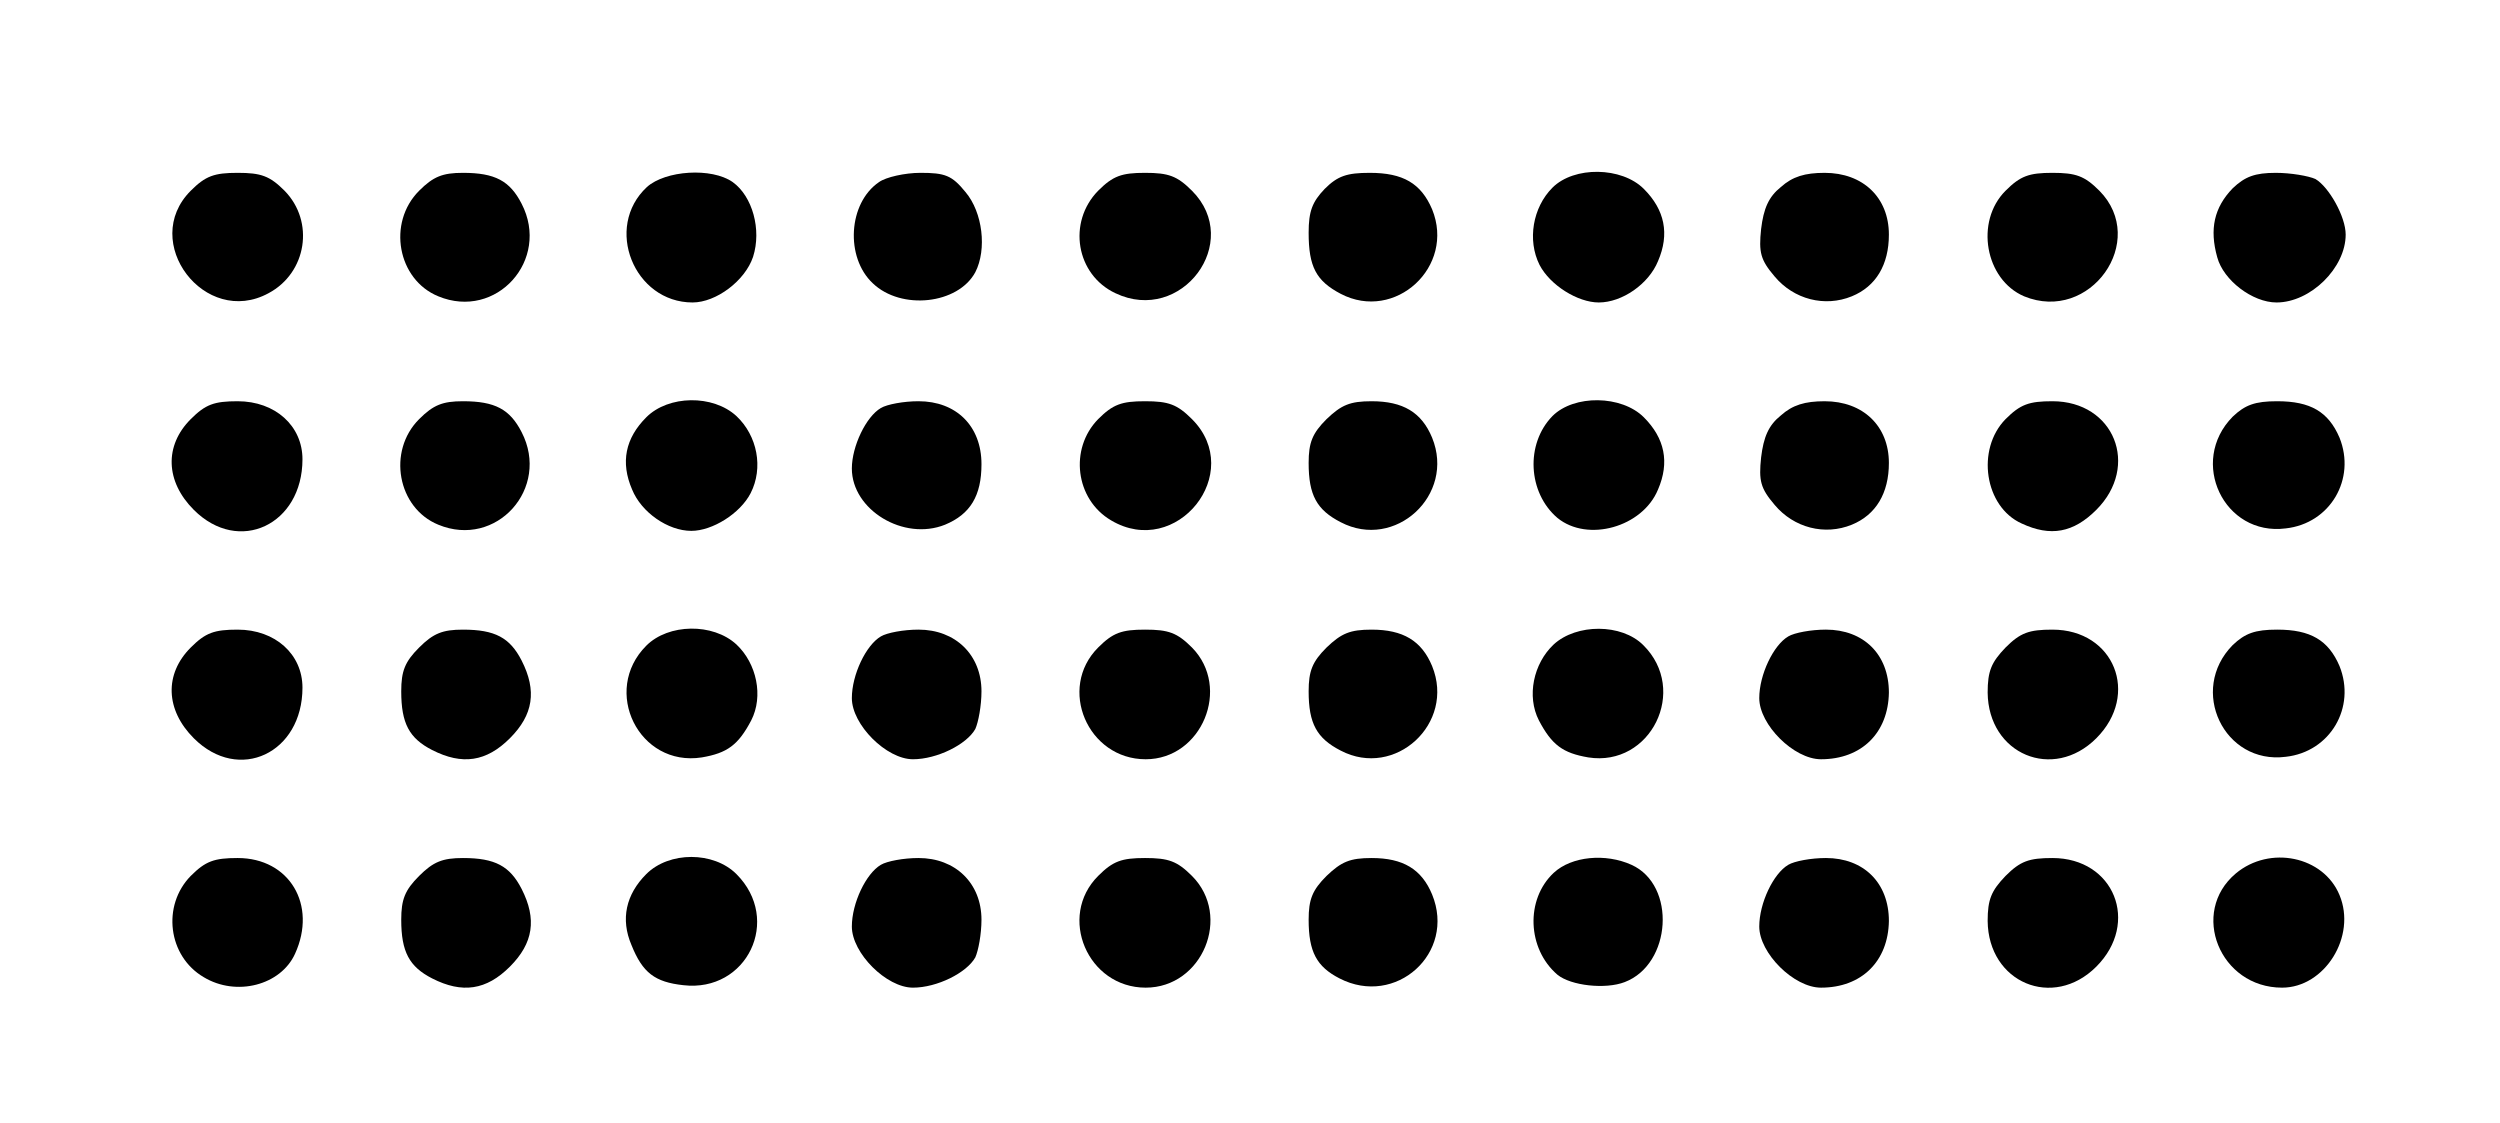
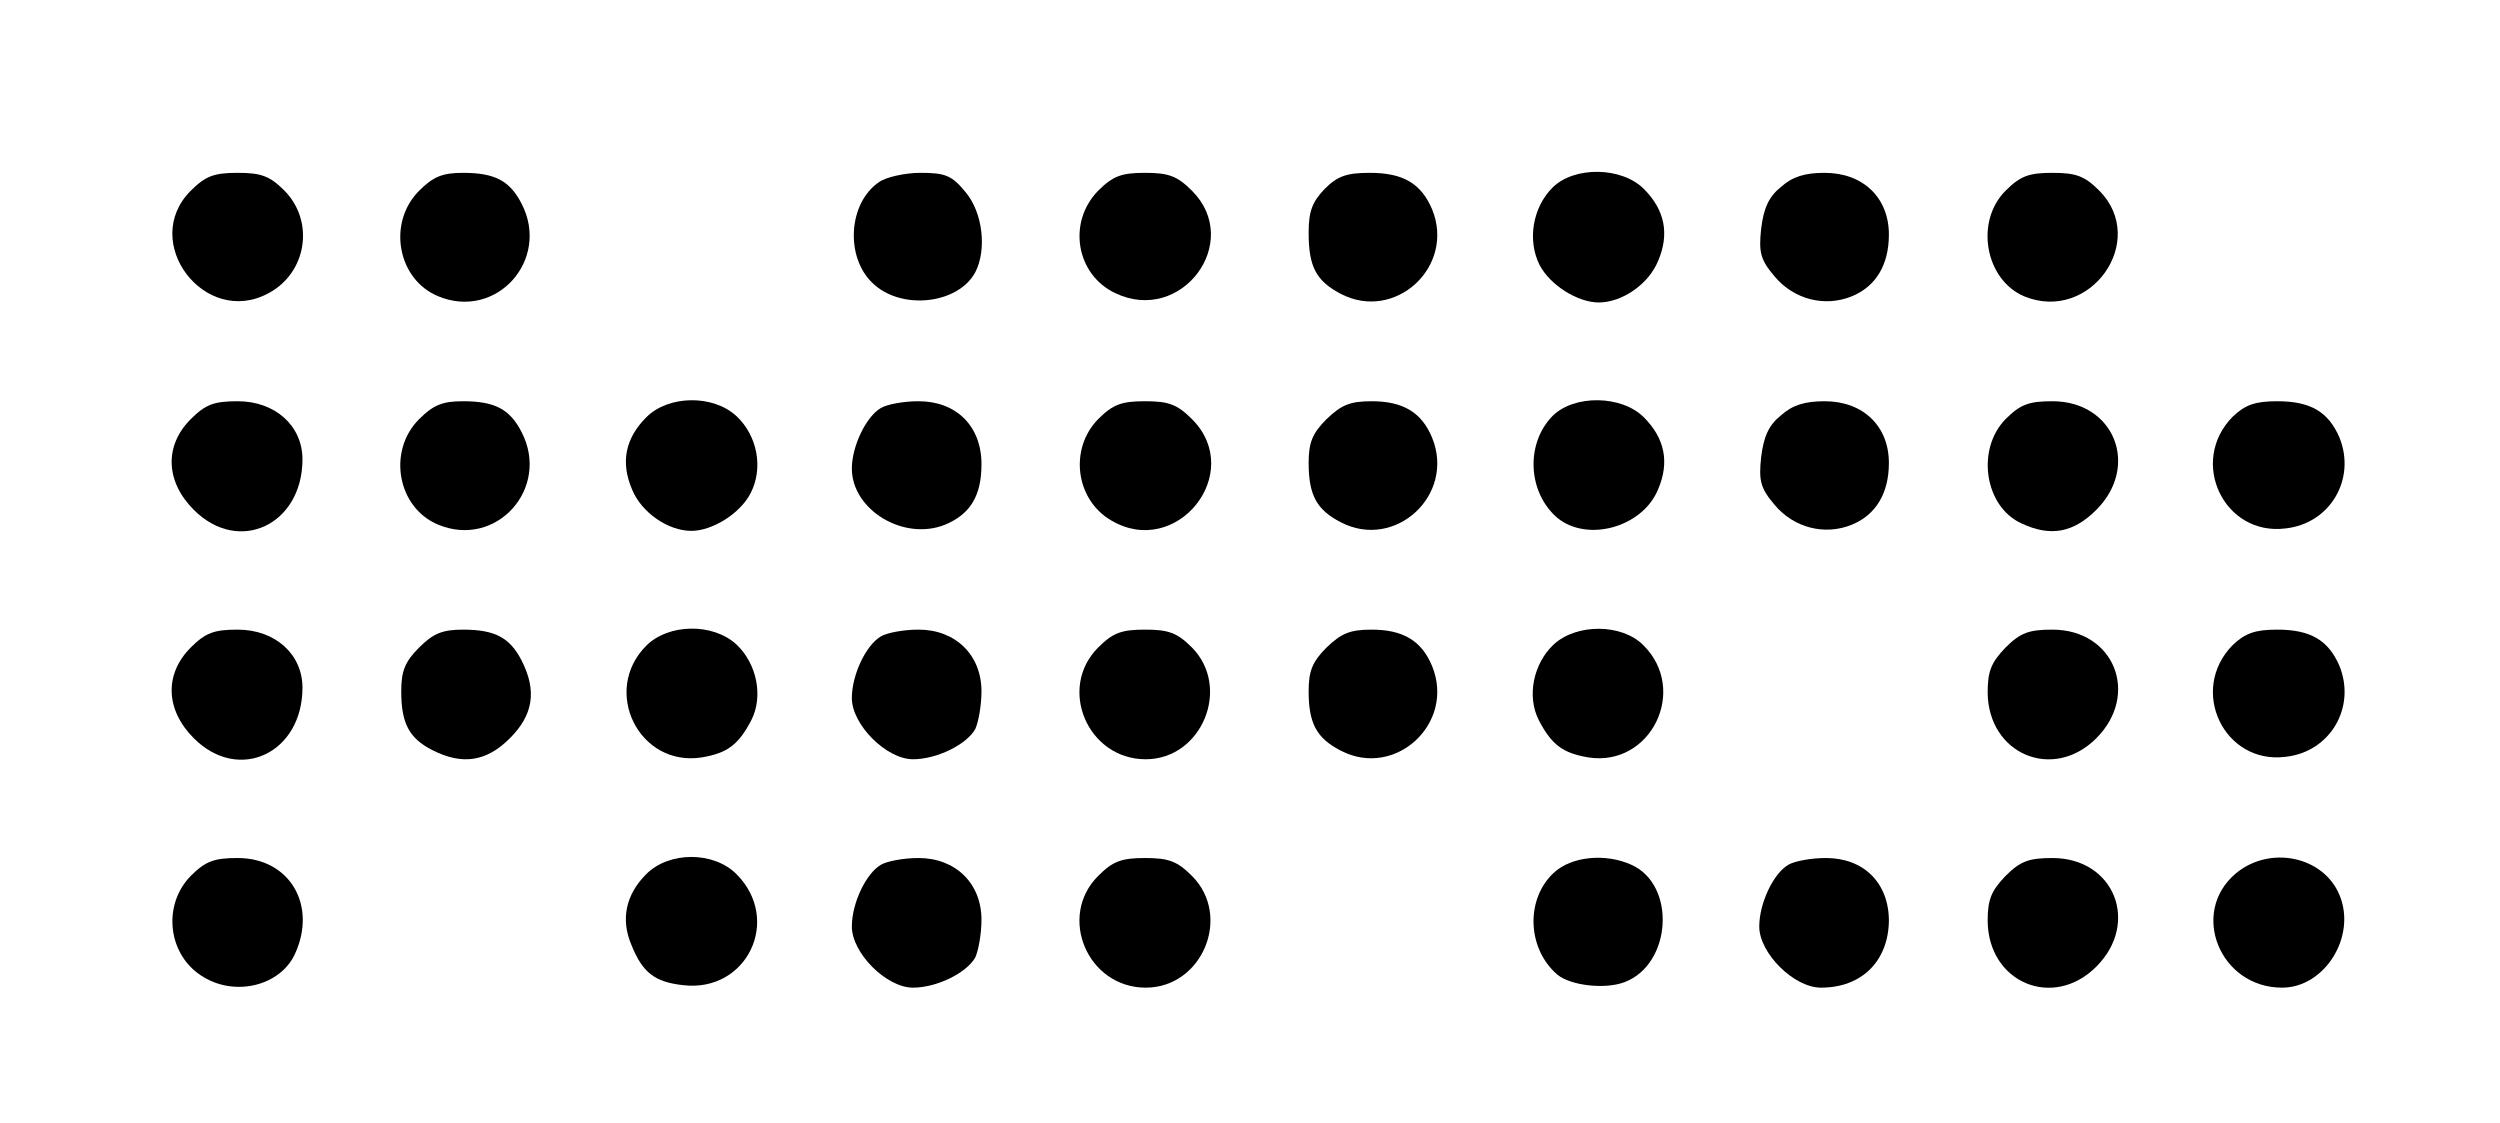
<svg xmlns="http://www.w3.org/2000/svg" version="1.0" width="405pt" height="182pt" viewBox="0 0 405 182" preserveAspectRatio="xMidYMid meet">
  <g transform="translate(0,182) scale(0.1,-0.1)" fill="#000000" stroke="none">
    <path d="M309 1511 c-83 -83 23 -222 126 -166 62 33 75 116 26 166 -24 24 -38 29 -76 29 -38 0 -52 -5 -76 -29z" />
    <path d="M679 1511 c-52 -52 -35 -144 31 -171 94 -39 182 59 135 150 -19 37 -43 50 -95 50 -33 0 -48 -6 -71 -29z" />
-     <path d="M1048 1517 c-70 -65 -21 -187 74 -187 38 0 85 35 98 74 14 44 -1 98 -33 121 -34 24 -109 19 -139 -8z" />
    <path d="M1424 1525 c-50 -34 -55 -122 -10 -164 46 -44 138 -34 166 18 19 37 12 97 -16 130 -22 27 -33 31 -73 31 -25 0 -56 -7 -67 -15z" />
    <path d="M1779 1511 c-50 -51 -36 -136 28 -166 107 -51 207 83 124 166 -24 24 -38 29 -76 29 -38 0 -52 -5 -76 -29z" />
    <path d="M2146 1514 c-20 -21 -26 -36 -26 -71 0 -55 12 -78 52 -99 88 -46 186 44 148 137 -18 42 -47 59 -101 59 -37 0 -52 -5 -73 -26z" />
    <path d="M2515 1516 c-32 -32 -41 -85 -21 -125 17 -33 62 -61 96 -61 38 0 81 30 96 67 19 44 11 83 -23 117 -36 36 -113 37 -148 2z" />
    <path d="M2885 1517 c-20 -16 -28 -35 -32 -68 -4 -38 -1 -50 22 -77 31 -37 81 -50 125 -32 39 16 60 51 60 100 0 60 -42 100 -104 100 -32 0 -52 -6 -71 -23z" />
    <path d="M3249 1511 c-50 -50 -33 -144 30 -171 107 -44 202 90 122 171 -24 24 -38 29 -76 29 -38 0 -52 -5 -76 -29z" />
-     <path d="M3617 1515 c-30 -31 -38 -66 -25 -112 10 -37 57 -73 96 -73 55 0 112 56 112 110 0 29 -27 77 -49 90 -11 5 -40 10 -64 10 -34 0 -50 -6 -70 -25z" />
    <path d="M309 1141 c-43 -43 -41 -101 5 -147 73 -73 176 -24 176 82 0 54 -44 94 -105 94 -38 0 -52 -5 -76 -29z" />
    <path d="M679 1141 c-52 -52 -35 -144 31 -171 94 -39 182 59 135 150 -19 37 -43 50 -95 50 -33 0 -48 -6 -71 -29z" />
    <path d="M1047 1144 c-34 -34 -42 -73 -23 -117 15 -37 58 -67 96 -67 34 0 79 28 96 61 21 41 11 93 -23 125 -38 35 -110 34 -146 -2z" />
    <path d="M1427 1159 c-24 -14 -47 -62 -47 -98 0 -67 84 -118 151 -91 41 17 59 47 59 98 0 62 -41 102 -102 102 -24 0 -51 -5 -61 -11z" />
    <path d="M1779 1141 c-47 -48 -37 -130 21 -164 106 -63 218 77 131 164 -24 24 -38 29 -76 29 -38 0 -52 -5 -76 -29z" />
    <path d="M2149 1141 c-23 -23 -29 -38 -29 -71 0 -52 13 -76 52 -96 88 -46 186 44 148 137 -17 41 -47 59 -98 59 -35 0 -49 -6 -73 -29z" />
    <path d="M2515 1146 c-44 -45 -40 -124 8 -165 49 -40 138 -15 163 46 19 44 11 83 -23 117 -36 36 -113 37 -148 2z" />
    <path d="M2885 1147 c-20 -16 -28 -35 -32 -68 -4 -38 -1 -50 22 -77 31 -37 81 -50 125 -32 39 16 60 51 60 100 0 60 -42 100 -104 100 -32 0 -52 -6 -71 -23z" />
    <path d="M3249 1141 c-48 -49 -34 -142 26 -169 47 -22 84 -15 121 22 71 71 29 176 -71 176 -38 0 -52 -5 -76 -29z" />
    <path d="M3617 1145 c-72 -73 -14 -194 86 -181 72 8 114 80 87 147 -18 42 -47 59 -101 59 -36 0 -52 -6 -72 -25z" />
    <path d="M309 771 c-43 -43 -41 -101 5 -147 73 -73 176 -24 176 82 0 54 -44 94 -105 94 -38 0 -52 -5 -76 -29z" />
    <path d="M679 771 c-23 -23 -29 -38 -29 -71 0 -52 13 -76 50 -95 49 -25 88 -19 126 19 38 38 44 77 19 126 -19 37 -43 50 -95 50 -33 0 -48 -6 -71 -29z" />
    <path d="M1047 774 c-73 -73 -12 -197 90 -181 41 7 59 20 80 60 20 39 9 92 -24 123 -38 35 -110 34 -146 -2z" />
    <path d="M1427 789 c-24 -14 -47 -62 -47 -100 0 -43 56 -99 99 -99 39 0 87 24 101 49 5 11 10 38 10 61 0 59 -42 100 -102 100 -24 0 -51 -5 -61 -11z" />
    <path d="M1779 771 c-66 -66 -17 -181 77 -181 91 0 139 116 75 181 -24 24 -38 29 -76 29 -38 0 -52 -5 -76 -29z" />
    <path d="M2149 771 c-23 -23 -29 -38 -29 -71 0 -52 13 -76 52 -96 88 -46 186 44 148 137 -17 41 -47 59 -98 59 -35 0 -49 -6 -73 -29z" />
    <path d="M2517 776 c-33 -31 -44 -84 -24 -123 21 -40 39 -53 80 -60 101 -16 163 109 89 182 -35 35 -108 35 -145 1z" />
-     <path d="M2897 789 c-24 -14 -47 -62 -47 -100 0 -43 56 -99 100 -99 66 0 109 43 110 108 0 62 -41 102 -102 102 -24 0 -51 -5 -61 -11z" />
    <path d="M3249 771 c-23 -24 -29 -38 -29 -73 1 -100 106 -144 176 -74 71 71 29 176 -71 176 -38 0 -52 -5 -76 -29z" />
    <path d="M3617 775 c-72 -73 -14 -194 86 -181 72 8 114 80 87 147 -18 42 -47 59 -101 59 -36 0 -52 -6 -72 -25z" />
    <path d="M309 401 c-47 -48 -37 -130 21 -164 53 -32 125 -13 148 38 36 79 -9 155 -93 155 -38 0 -52 -5 -76 -29z" />
-     <path d="M679 401 c-23 -23 -29 -38 -29 -71 0 -52 13 -76 50 -95 49 -25 88 -19 126 19 38 38 44 77 19 126 -19 37 -43 50 -95 50 -33 0 -48 -6 -71 -29z" />
    <path d="M1047 404 c-33 -33 -42 -73 -24 -115 18 -45 38 -60 84 -65 103 -12 160 106 86 180 -37 37 -109 37 -146 0z" />
    <path d="M1427 419 c-24 -14 -47 -62 -47 -100 0 -43 56 -99 99 -99 39 0 87 24 101 49 5 11 10 38 10 61 0 59 -42 100 -102 100 -24 0 -51 -5 -61 -11z" />
    <path d="M1779 401 c-66 -66 -17 -181 77 -181 92 0 140 116 75 181 -24 24 -38 29 -76 29 -38 0 -52 -5 -76 -29z" />
-     <path d="M2149 401 c-23 -23 -29 -38 -29 -71 0 -52 13 -76 50 -95 91 -47 189 41 150 136 -17 41 -47 59 -98 59 -35 0 -49 -6 -73 -29z" />
    <path d="M2517 406 c-46 -43 -43 -123 6 -165 22 -18 78 -24 109 -12 76 29 84 157 11 190 -42 19 -97 14 -126 -13z" />
    <path d="M2897 419 c-24 -14 -47 -62 -47 -100 0 -43 56 -99 100 -99 66 0 109 43 110 108 0 62 -41 102 -102 102 -24 0 -51 -5 -61 -11z" />
    <path d="M3249 401 c-23 -24 -29 -38 -29 -73 1 -100 106 -144 176 -74 71 71 29 176 -71 176 -38 0 -52 -5 -76 -29z" />
    <path d="M3622 405 c-75 -63 -26 -185 75 -185 69 0 121 83 93 150 -26 63 -113 81 -168 35z" />
  </g>
</svg>